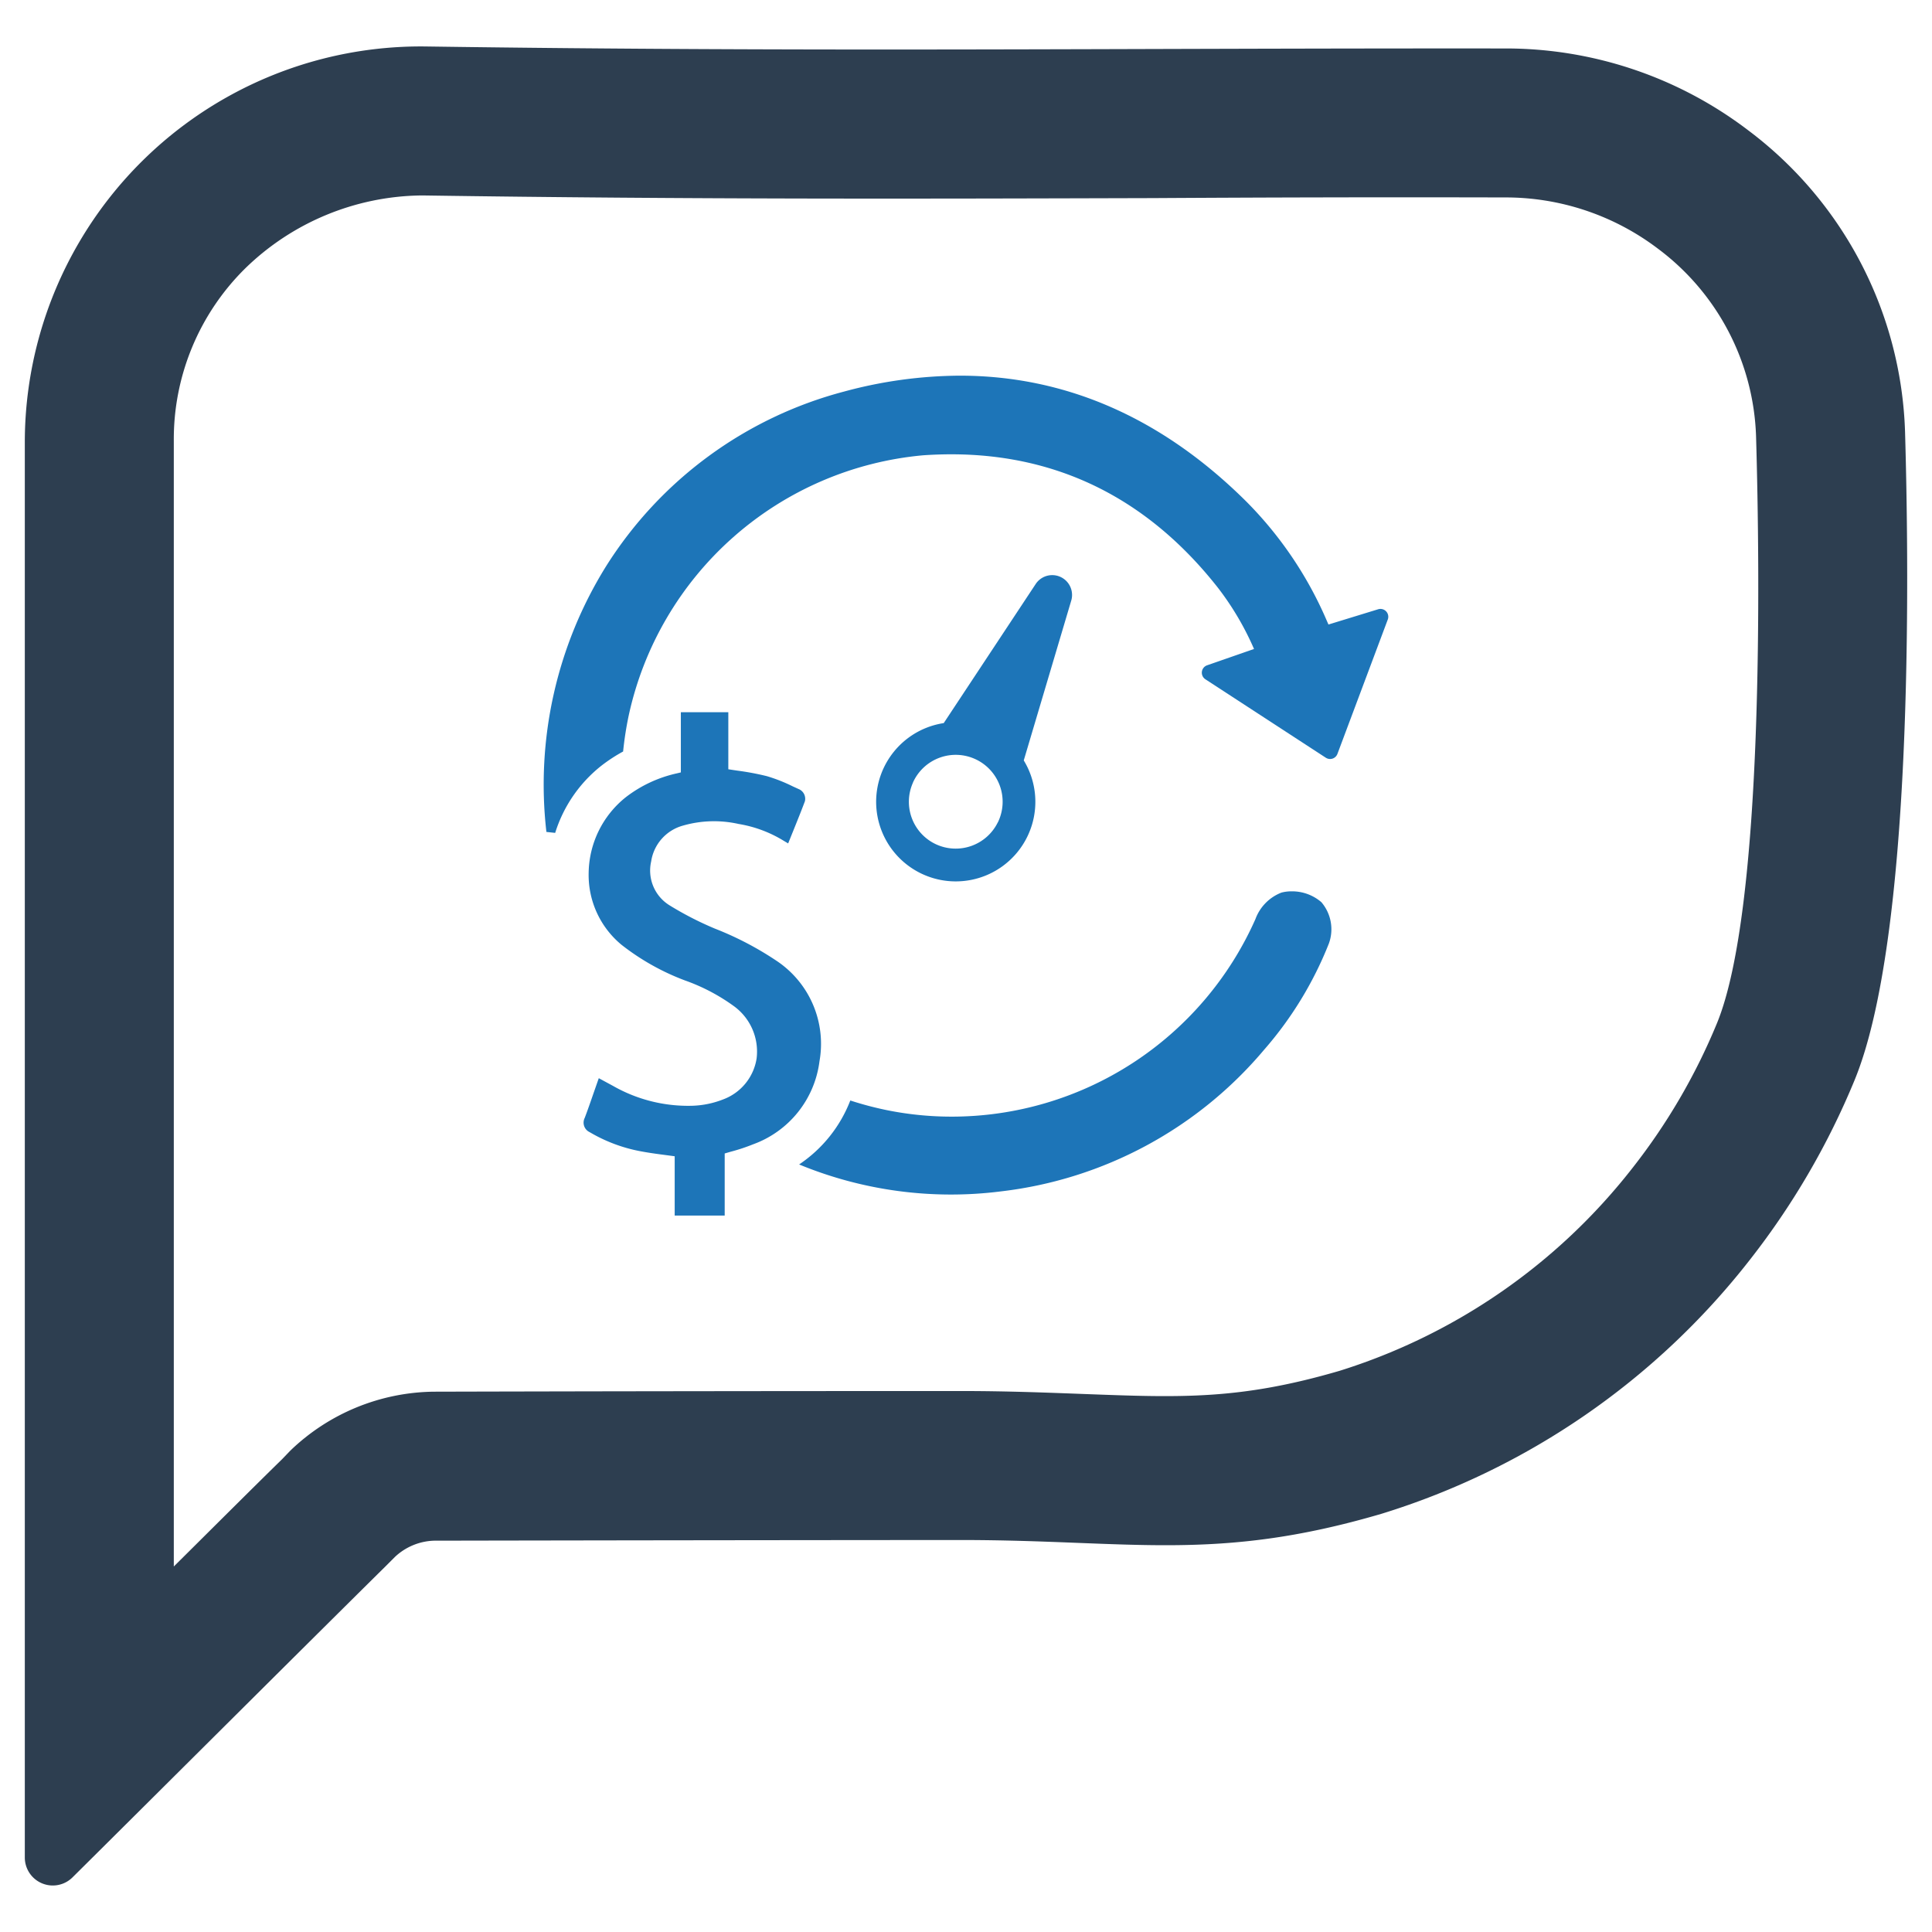
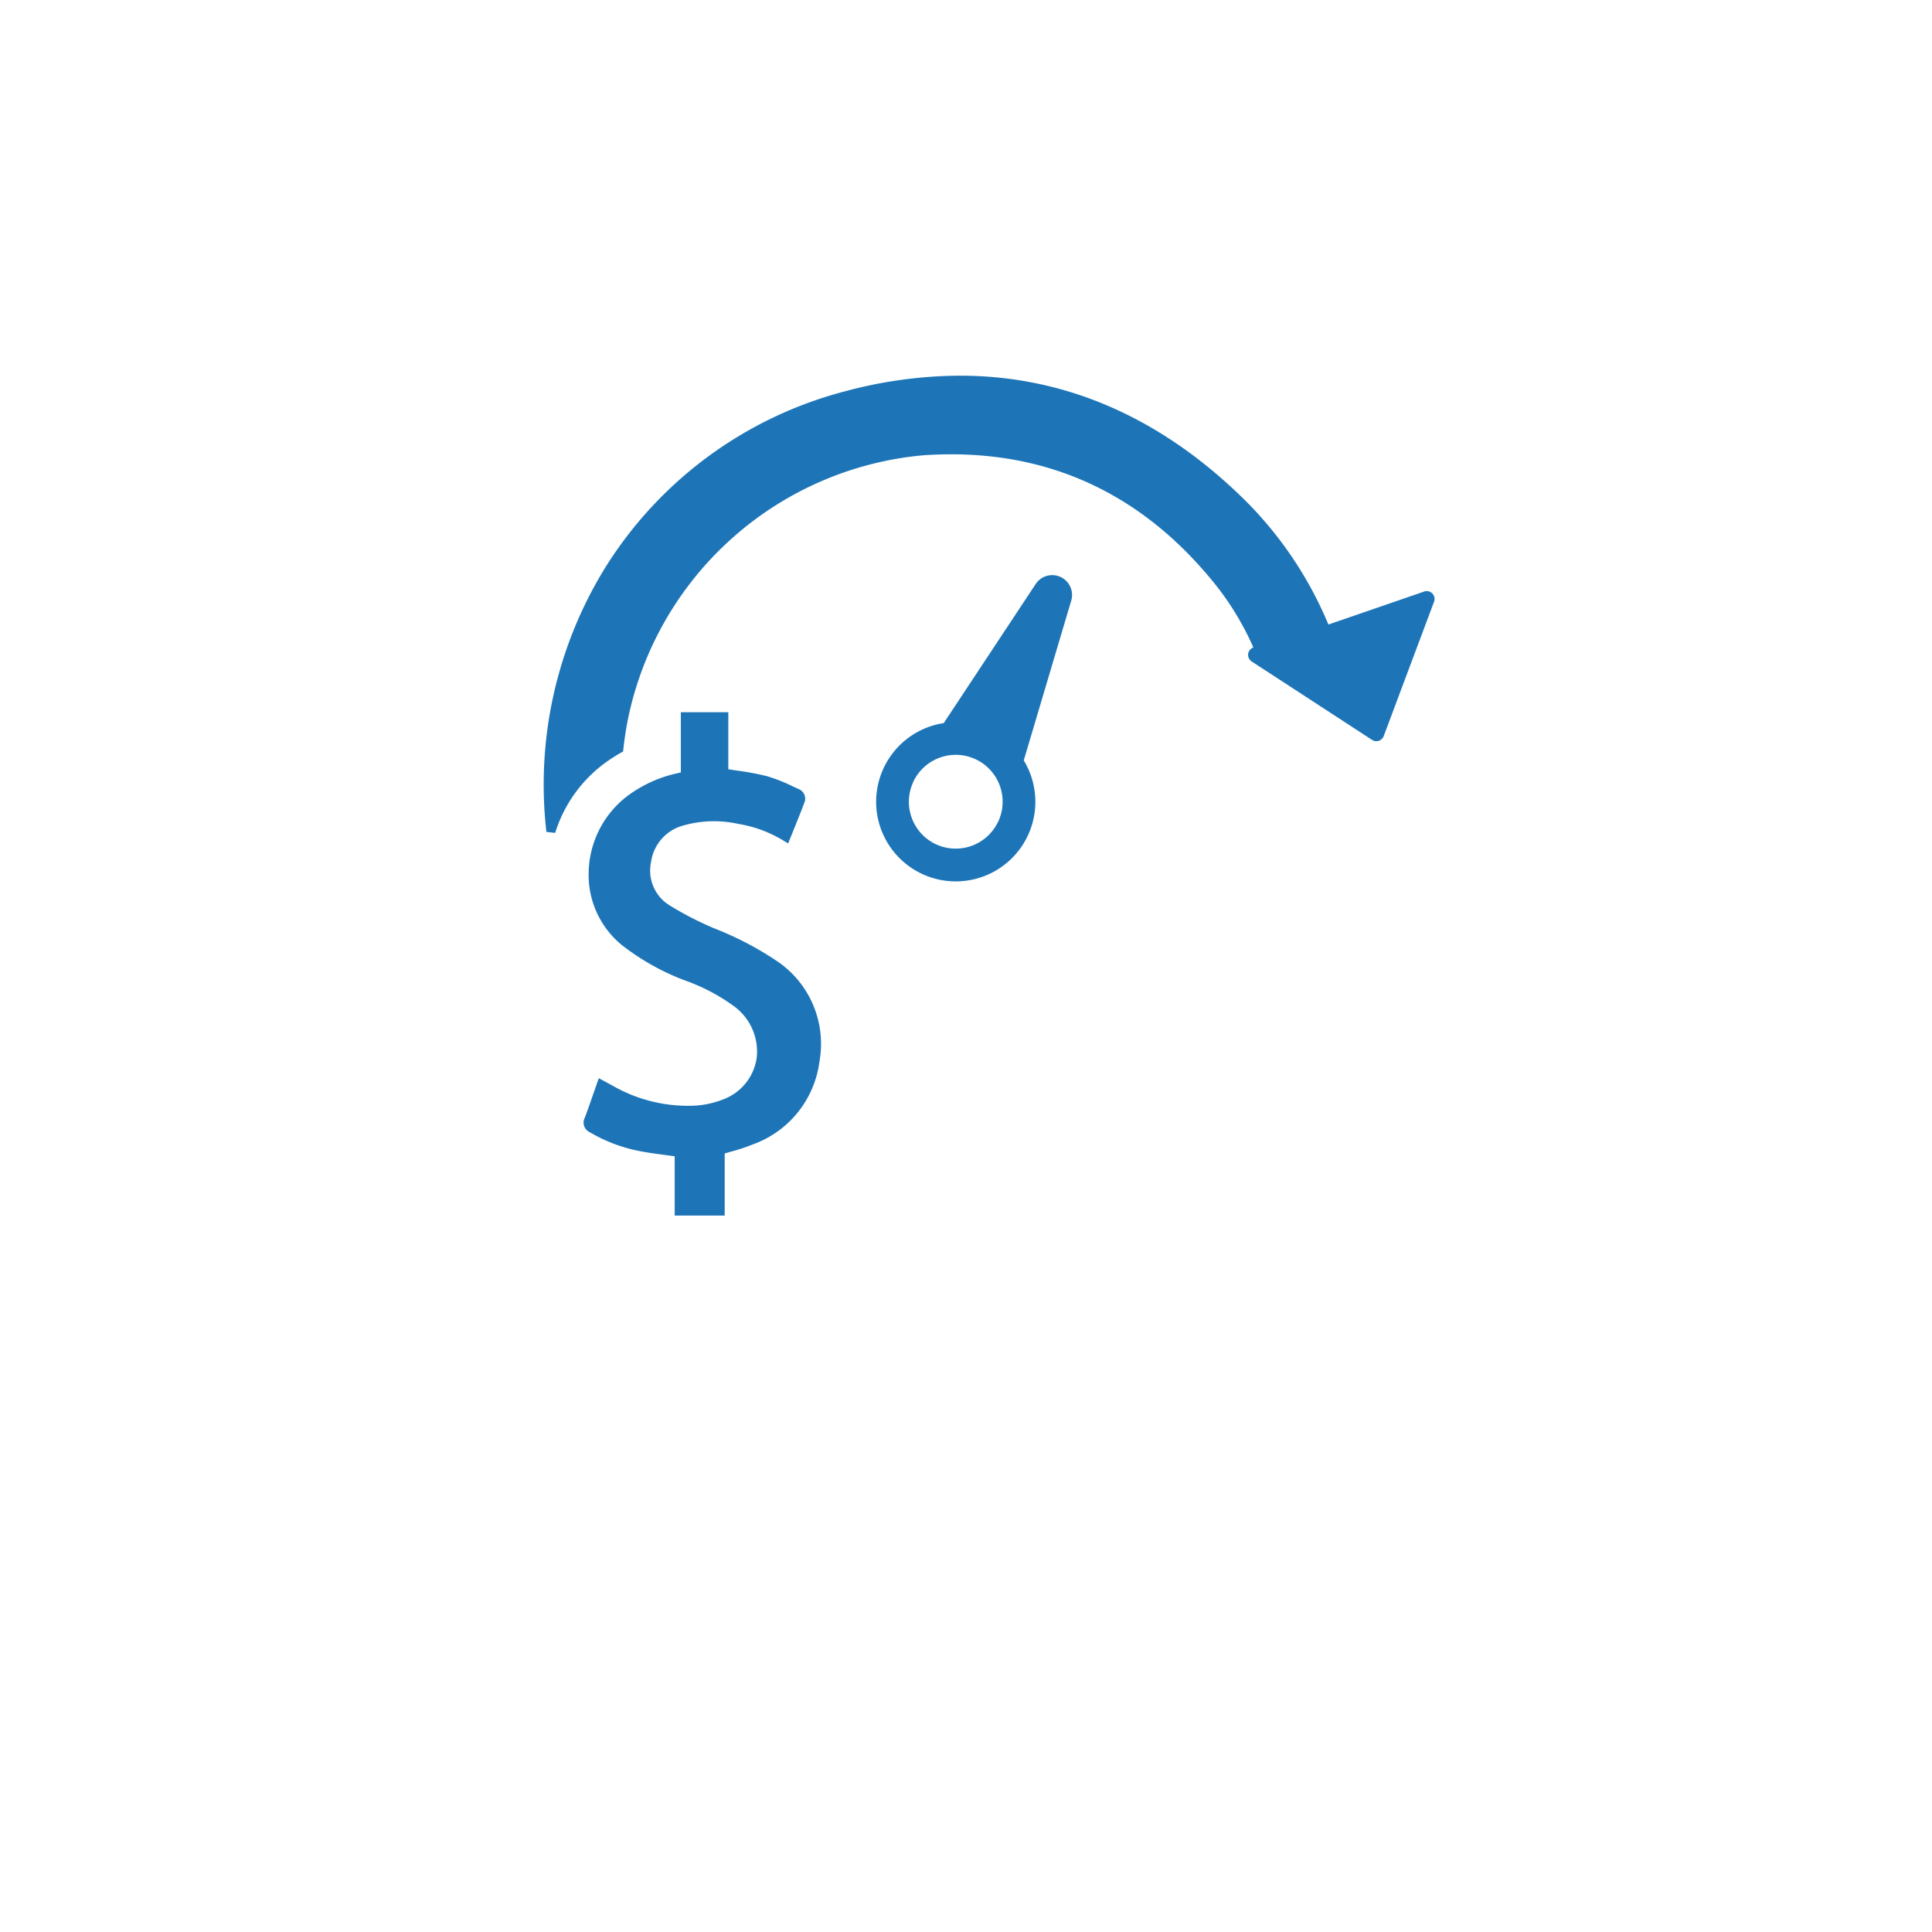
<svg xmlns="http://www.w3.org/2000/svg" id="Layer_1" data-name="Layer 1" viewBox="0 0 128 128">
  <defs>
    <style>.cls-1{fill:#1d75b8;}.cls-2{fill:#2d3e50;}</style>
  </defs>
  <g id="Discuss_Budget" data-name="Discuss Budget">
    <path class="cls-1" d="M51.392,63.619a21.132,21.132,0,0,0-4.019-2.092,21.589,21.589,0,0,1-3.029-1.556,2.706,2.706,0,0,1-1.203-2.897,2.908,2.908,0,0,1,2.113-2.377,7.439,7.439,0,0,1,3.678-.108,8.264,8.264,0,0,1,2.94,1.084l.345.206.389-.963c.25-.619.493-1.222.721-1.831a.697.697,0,0,0-.342-.775l-.465-.212a10.673,10.673,0,0,0-1.715-.676,17.651,17.651,0,0,0-1.963-.367c-.195-.029-.391-.058-.589-.089v-3.78h-3.145v3.988l-.26.062a8.563,8.563,0,0,0-3.37,1.568,6.519,6.519,0,0,0-2.478,5.036,5.996,5.996,0,0,0,2.173,4.752,15.809,15.809,0,0,0,4.222,2.37,12.715,12.715,0,0,1,3.266,1.726,3.719,3.719,0,0,1,1.467,3.433,3.461,3.461,0,0,1-2.232,2.723,6.074,6.074,0,0,1-2.014.415,10.036,10.036,0,0,1-5.258-1.31l-.953-.516-.374,1.07c-.184.532-.363,1.049-.557,1.559a.696.696,0,0,0,.332.949,10.356,10.356,0,0,0,3.262,1.243c.604.119,1.199.198,1.83.28.177.024.356.047.536.072v3.929h3.313v-4.114c.148-.044.294-.087.44-.128a12.194,12.194,0,0,0,1.441-.479,6.748,6.748,0,0,0,4.399-5.504A6.603,6.603,0,0,0,51.392,63.619Z" />
-     <path class="cls-1" d="M85.568,59.053a2.604,2.604,0,0,0-.67.084,2.987,2.987,0,0,0-1.723,1.757,22.014,22.014,0,0,1-20.135,13.086,21.588,21.588,0,0,1-4.209-.415,22.017,22.017,0,0,1-2.496-.655,9,9,0,0,1-3.392,4.238,26.385,26.385,0,0,0,13.391,1.782,26.853,26.853,0,0,0,17.421-9.386,24.228,24.228,0,0,0,4.289-7.04,2.763,2.763,0,0,0-.498-2.731A2.971,2.971,0,0,0,85.568,59.053Z" />
-     <path class="cls-1" d="M88.014,41.376l-.087-.197a25.38,25.38,0,0,0-5.36-7.955c-5.566-5.531-11.952-8.335-18.978-8.335a29.753,29.753,0,0,0-7.645,1.047,26.653,26.653,0,0,0-15.804,11.602,27.383,27.383,0,0,0-3.939,17.58c.757.082-.176-.019.581.063a9.133,9.133,0,0,1,3.077-4.463,10.672,10.672,0,0,1,1.424-.929,22.516,22.516,0,0,1,.369-2.378,21.993,21.993,0,0,1,19.524-17.248c.62-.042,1.242-.064,1.849-.064,7.102,0,13.045,2.97,17.654,8.826a19.017,19.017,0,0,1,2.36,3.973l.044.098-3.11,1.082a.519.519,0,0,0-.113.925l7.978,5.198a.519.519,0,0,0,.77-.253l3.336-8.903a.519.519,0,0,0-.639-.679Z" />
+     <path class="cls-1" d="M88.014,41.376l-.087-.197a25.38,25.38,0,0,0-5.36-7.955c-5.566-5.531-11.952-8.335-18.978-8.335a29.753,29.753,0,0,0-7.645,1.047,26.653,26.653,0,0,0-15.804,11.602,27.383,27.383,0,0,0-3.939,17.58c.757.082-.176-.019.581.063a9.133,9.133,0,0,1,3.077-4.463,10.672,10.672,0,0,1,1.424-.929,22.516,22.516,0,0,1,.369-2.378,21.993,21.993,0,0,1,19.524-17.248c.62-.042,1.242-.064,1.849-.064,7.102,0,13.045,2.97,17.654,8.826a19.017,19.017,0,0,1,2.36,3.973a.519.519,0,0,0-.113.925l7.978,5.198a.519.519,0,0,0,.77-.253l3.336-8.903a.519.519,0,0,0-.639-.679Z" />
    <path class="cls-1" d="M67.826,50.381l3.146-10.588a1.314,1.314,0,0,0-2.356-1.099l-6.091,9.213a5.274,5.274,0,1,0,5.302,2.473Zm-5.819,5.553a3.106,3.106,0,0,1-1.528-4.065.384.384,0,0,1,.025-.065,3.107,3.107,0,1,1,5.632,2.627.514.514,0,0,1-.039.073A3.107,3.107,0,0,1,62.008,55.934Z" />
-     <path class="cls-2" d="M1.644,29.226v93.84a1.854,1.854,0,0,0,3.159,1.316c5.133-5.089,15.223-15.157,20.817-20.685.197-.198.373-.373.57-.57a3.964,3.964,0,0,1,2.566-1.053q17.438-.033,34.877-.044c11.319,0,16.89,1.492,27.88-1.733a49.397,49.397,0,0,0,24.414-16.824,50.443,50.443,0,0,0,6.953-11.933c3.861-9.432,3.619-33.167,3.334-42.95a26.009,26.009,0,0,0-10.397-19.961,26.495,26.495,0,0,0-16.144-5.418c-26.147-.022-45.318.241-71.443-.132A26.239,26.239,0,0,0,1.644,29.226Zm9.871,0a15.892,15.892,0,0,1,4.76-11.472A16.995,16.995,0,0,1,27.856,12.95h.219c17.877.263,32.64.219,48.28.175,7.37-.044,14.982-.066,23.295-.044a16.687,16.687,0,0,1,10.2,3.4,16.17,16.17,0,0,1,6.493,12.415c.263,8.906.526,31.302-2.588,38.892a40.447,40.447,0,0,1-5.593,9.586A39.593,39.593,0,0,1,88.749,90.821c-6.602,1.93-10.485,1.777-16.912,1.536-2.369-.088-5.067-.198-8.16-.198h-.066q-17.439,0-34.877.044a13.932,13.932,0,0,0-9.498,3.904l-.548.57c-1.974,1.93-4.497,4.453-7.173,7.107Z" />
  </g>
</svg>